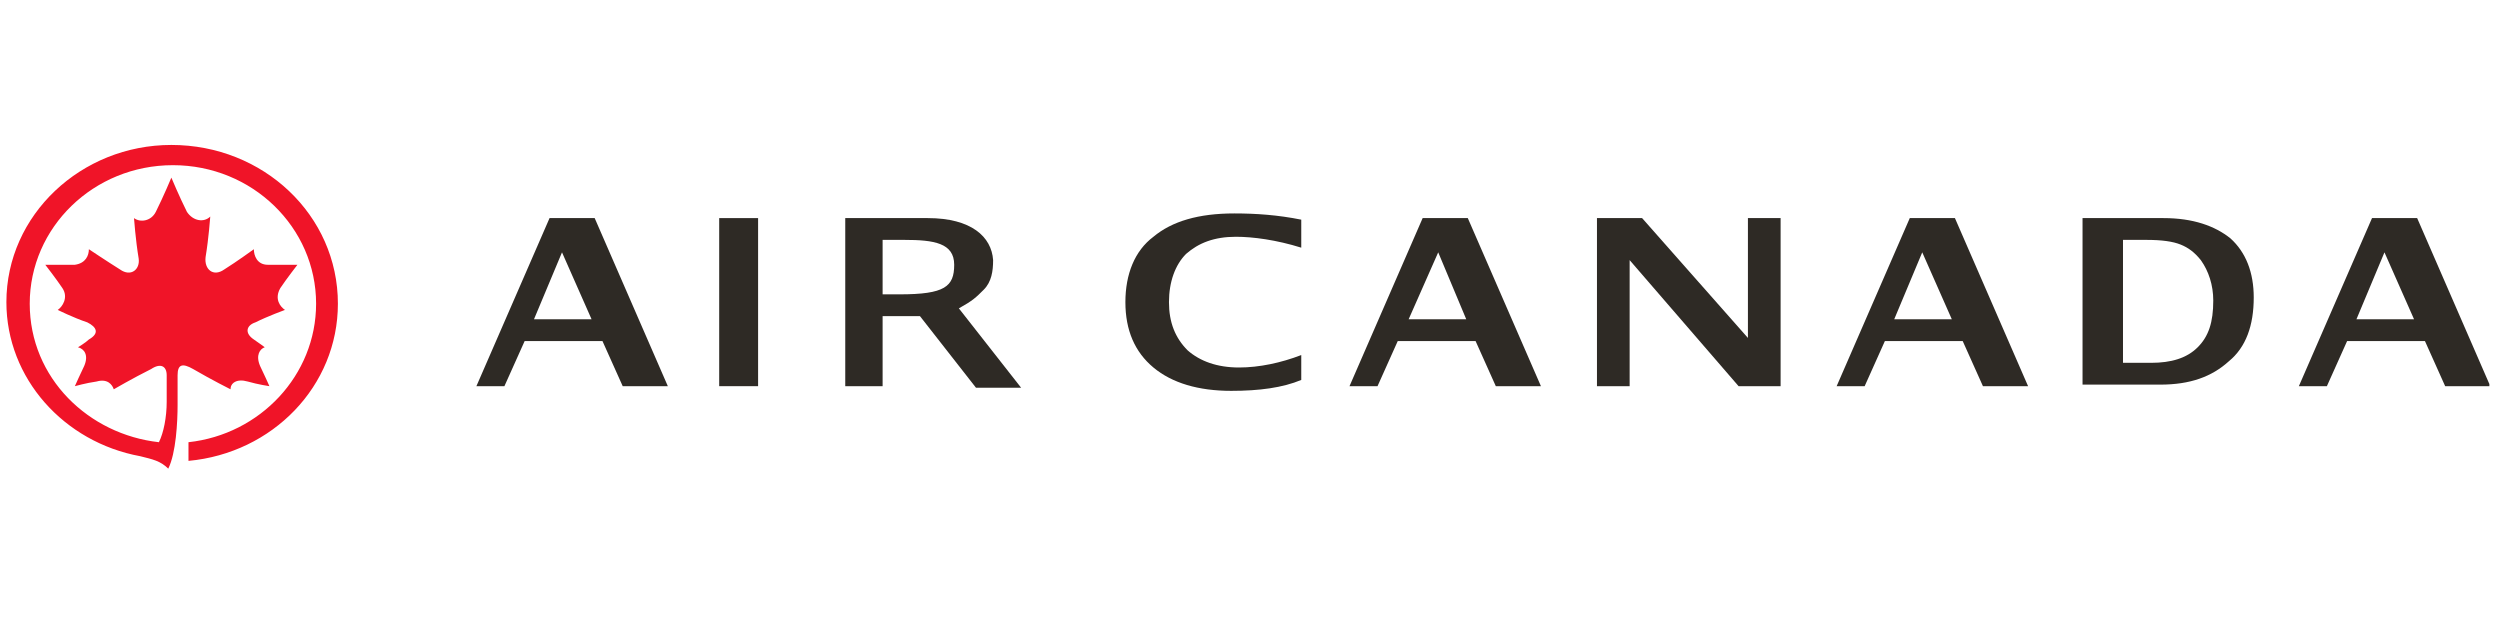
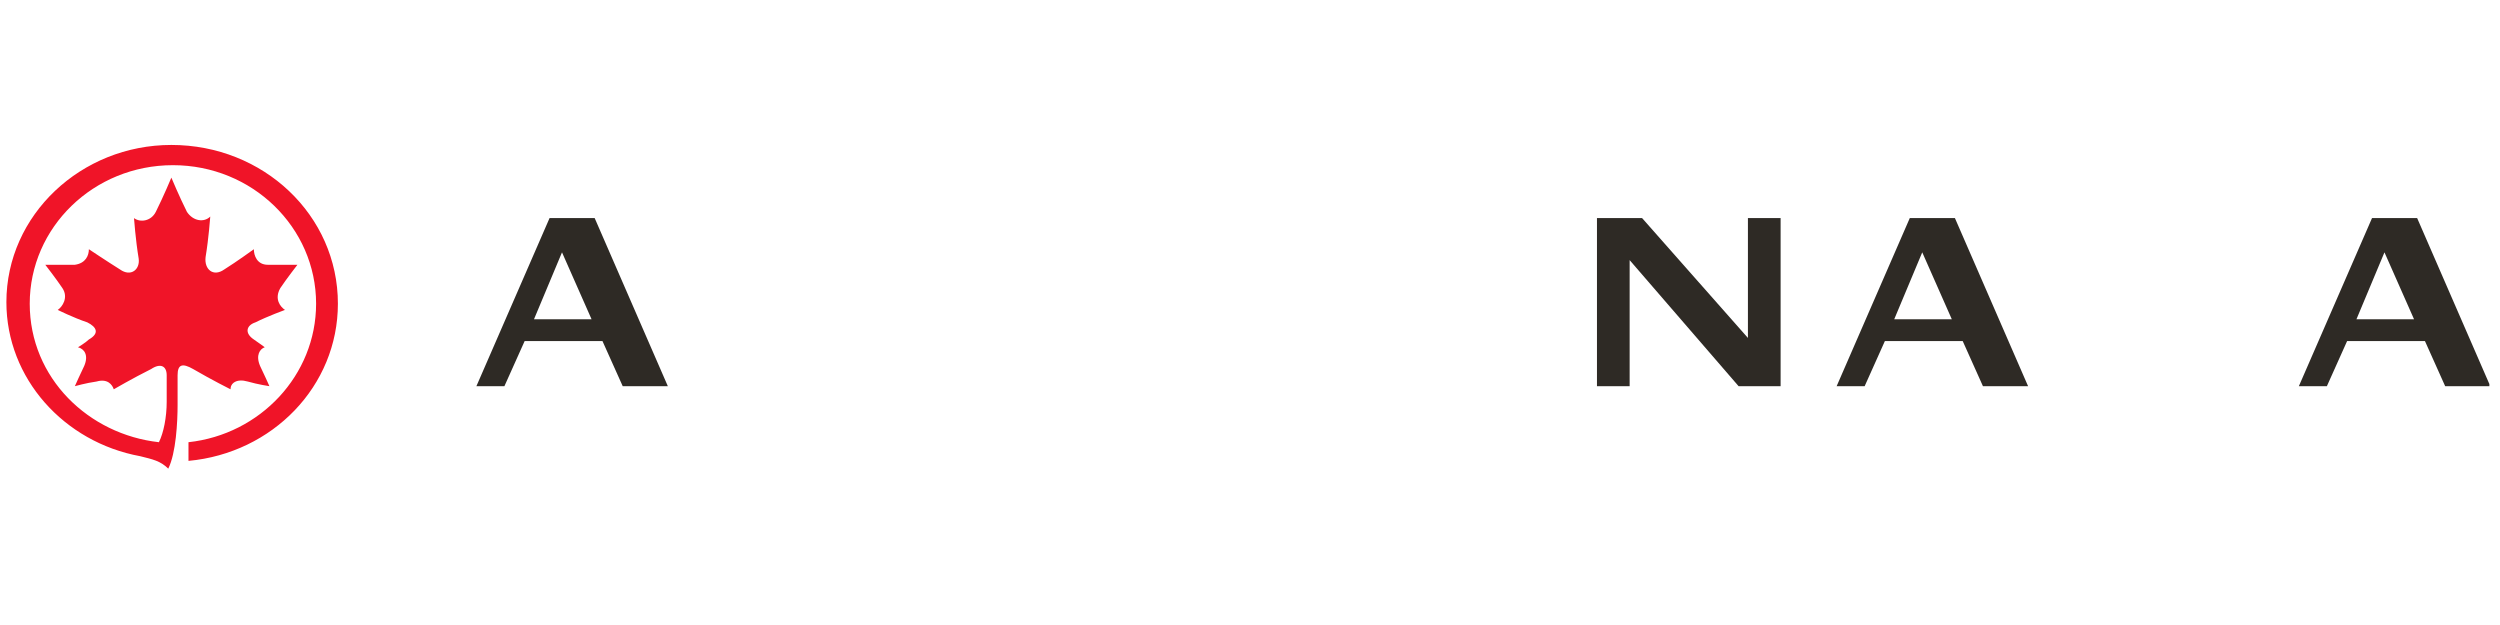
<svg xmlns="http://www.w3.org/2000/svg" width="196" height="49" viewBox="0 0 196 49" fill="none">
  <g id="Air_Canada_Logo 1" clip-path="url(#clip0_38_11115)">
    <g id="Group">
      <path id="Vector" d="M13.923 29.422C13.923 28.568 14.289 28.446 15.143 28.934C16.607 29.788 18.071 30.52 18.071 30.52C18.071 30.032 18.559 29.666 19.413 29.91C20.268 30.154 21.122 30.276 21.122 30.276C21.122 30.276 20.634 29.178 20.39 28.69C20.024 27.836 20.39 27.348 20.756 27.226C20.756 27.226 20.268 26.86 19.902 26.616C19.169 26.128 19.291 25.518 20.024 25.274C21 24.786 22.342 24.297 22.342 24.297C21.976 24.053 21.488 23.443 21.976 22.589C22.464 21.857 23.318 20.759 23.318 20.759C23.318 20.759 21.976 20.759 21 20.759C20.146 20.759 19.902 20.027 19.902 19.539C19.902 19.539 18.559 20.515 17.583 21.125C16.729 21.735 15.997 21.125 16.119 20.149C16.363 18.685 16.485 16.977 16.485 16.977C15.997 17.465 15.143 17.343 14.655 16.61C14.045 15.39 13.435 13.926 13.435 13.926C13.435 13.926 12.825 15.39 12.215 16.61C11.848 17.343 10.994 17.465 10.506 17.099C10.506 17.099 10.628 18.807 10.872 20.271C10.994 21.125 10.262 21.735 9.408 21.125C8.432 20.515 6.968 19.539 6.968 19.539C6.968 20.027 6.724 20.637 5.87 20.759C4.894 20.759 3.551 20.759 3.551 20.759C3.551 20.759 4.405 21.857 4.894 22.589C5.382 23.321 4.894 24.053 4.528 24.297C4.528 24.297 5.748 24.908 6.846 25.274C7.578 25.64 7.822 26.128 6.968 26.616C6.724 26.86 6.114 27.226 6.114 27.226C6.602 27.348 6.968 27.836 6.602 28.69C6.358 29.178 5.87 30.276 5.87 30.276C5.87 30.276 6.724 30.032 7.578 29.91C8.432 29.666 8.798 30.154 8.92 30.52C8.92 30.52 10.384 29.666 11.848 28.934C12.581 28.446 13.069 28.69 13.069 29.422V31.497C13.069 32.717 12.825 33.937 12.459 34.669C6.968 34.059 2.331 29.666 2.331 23.809C2.331 17.831 7.334 12.95 13.557 12.95C19.78 12.95 24.782 17.831 24.782 23.809C24.782 29.422 20.39 34.059 14.777 34.669V36.133C21.366 35.523 26.491 30.276 26.491 23.809C26.491 16.855 20.634 11.364 13.435 11.364C6.358 11.364 0.501 16.855 0.501 23.687C0.501 29.666 5.016 34.669 10.994 35.767C11.97 36.011 12.581 36.133 13.191 36.743C13.801 35.523 13.923 33.083 13.923 31.741V29.422Z" fill="#F01428" />
-       <path id="Vector_2" d="M66.268 30.276V17.099H72.735C76.151 17.099 77.738 18.563 77.86 20.393C77.86 21.247 77.738 22.101 77.127 22.711C76.517 23.321 76.273 23.565 75.175 24.175L80.056 30.398H76.517L72.125 24.785H69.197V30.276H66.268ZM69.197 23.077H70.539C74.077 23.077 74.809 22.467 74.809 20.759C74.809 19.051 73.223 18.807 70.905 18.807H69.197V23.077Z" fill="#2E2A25" />
      <path id="Vector_3" d="M37.35 30.276L43.085 17.099H46.623L52.358 30.276H48.82L47.233 26.738H41.133L39.546 30.276H37.35ZM41.865 25.03H46.379L44.061 19.783L41.865 25.03Z" fill="#2E2A25" />
-       <path id="Vector_4" d="M59.435 17.099H56.385V30.276H59.435V17.099Z" fill="#2E2A25" />
      <g id="Group_2">
-         <path id="Vector_5" d="M102.019 29.788C100.555 30.399 98.724 30.643 96.528 30.643C93.966 30.643 91.891 30.033 90.427 28.812C88.963 27.592 88.231 25.884 88.231 23.688C88.231 21.491 88.963 19.661 90.427 18.563C91.891 17.343 93.966 16.733 96.772 16.733C98.48 16.733 100.189 16.855 102.019 17.221V19.417C100.067 18.807 98.236 18.563 96.894 18.563C95.186 18.563 93.966 19.051 92.99 19.905C92.135 20.759 91.647 22.102 91.647 23.688C91.647 25.274 92.135 26.494 93.112 27.47C94.088 28.324 95.43 28.812 97.138 28.812C98.724 28.812 100.433 28.446 102.019 27.836V29.788Z" fill="#2E2A25" />
-       </g>
-       <path id="Vector_6" d="M105.801 30.276L111.536 17.099H115.075L120.809 30.276H117.271L115.685 26.738H109.584L107.998 30.276H105.801ZM110.438 25.03H114.953L112.756 19.783L110.438 25.03Z" fill="#2E2A25" />
+         </g>
      <path id="Vector_7" d="M143.993 30.276L149.727 17.099H153.266L159.001 30.276H155.462L153.876 26.738H147.775L146.189 30.276H143.993ZM148.507 25.03H153.022L150.704 19.783L148.507 25.03Z" fill="#2E2A25" />
      <path id="Vector_8" d="M186.942 19.783L189.261 25.03H184.746L186.942 19.783ZM185.966 17.099L180.231 30.276H182.428L184.014 26.738H190.115L191.701 30.276H195.239L189.505 17.099H185.966Z" fill="#2E2A25" />
      <path id="Vector_9" d="M125.202 30.276V17.099H128.74L137.037 26.494V17.099H139.6V30.276H136.305L127.764 20.393V30.276H125.202Z" fill="#2E2A25" />
      <g id="Group_3">
-         <path id="Vector_10" d="M163.271 30.276V17.099H169.616C171.934 17.099 173.642 17.709 174.863 18.685C176.083 19.783 176.693 21.369 176.693 23.321C176.693 25.518 176.083 27.226 174.741 28.324C173.398 29.544 171.69 30.154 169.372 30.154H163.271V30.276ZM166.321 28.446H168.64C170.226 28.446 171.446 28.08 172.3 27.226C173.154 26.372 173.52 25.274 173.52 23.565C173.52 22.345 173.154 21.247 172.544 20.393C172.056 19.783 171.568 19.417 170.958 19.173C170.348 18.929 169.494 18.807 168.274 18.807H166.443V28.446H166.321Z" fill="#2E2A25" />
-       </g>
+         </g>
    </g>
  </g>
  <defs>
    <clipPath id="clip0_38_11115">
      <rect width="195" height="48" fill="white" transform="translate(0.166 0.364)" />
    </clipPath>
  </defs>
</svg>